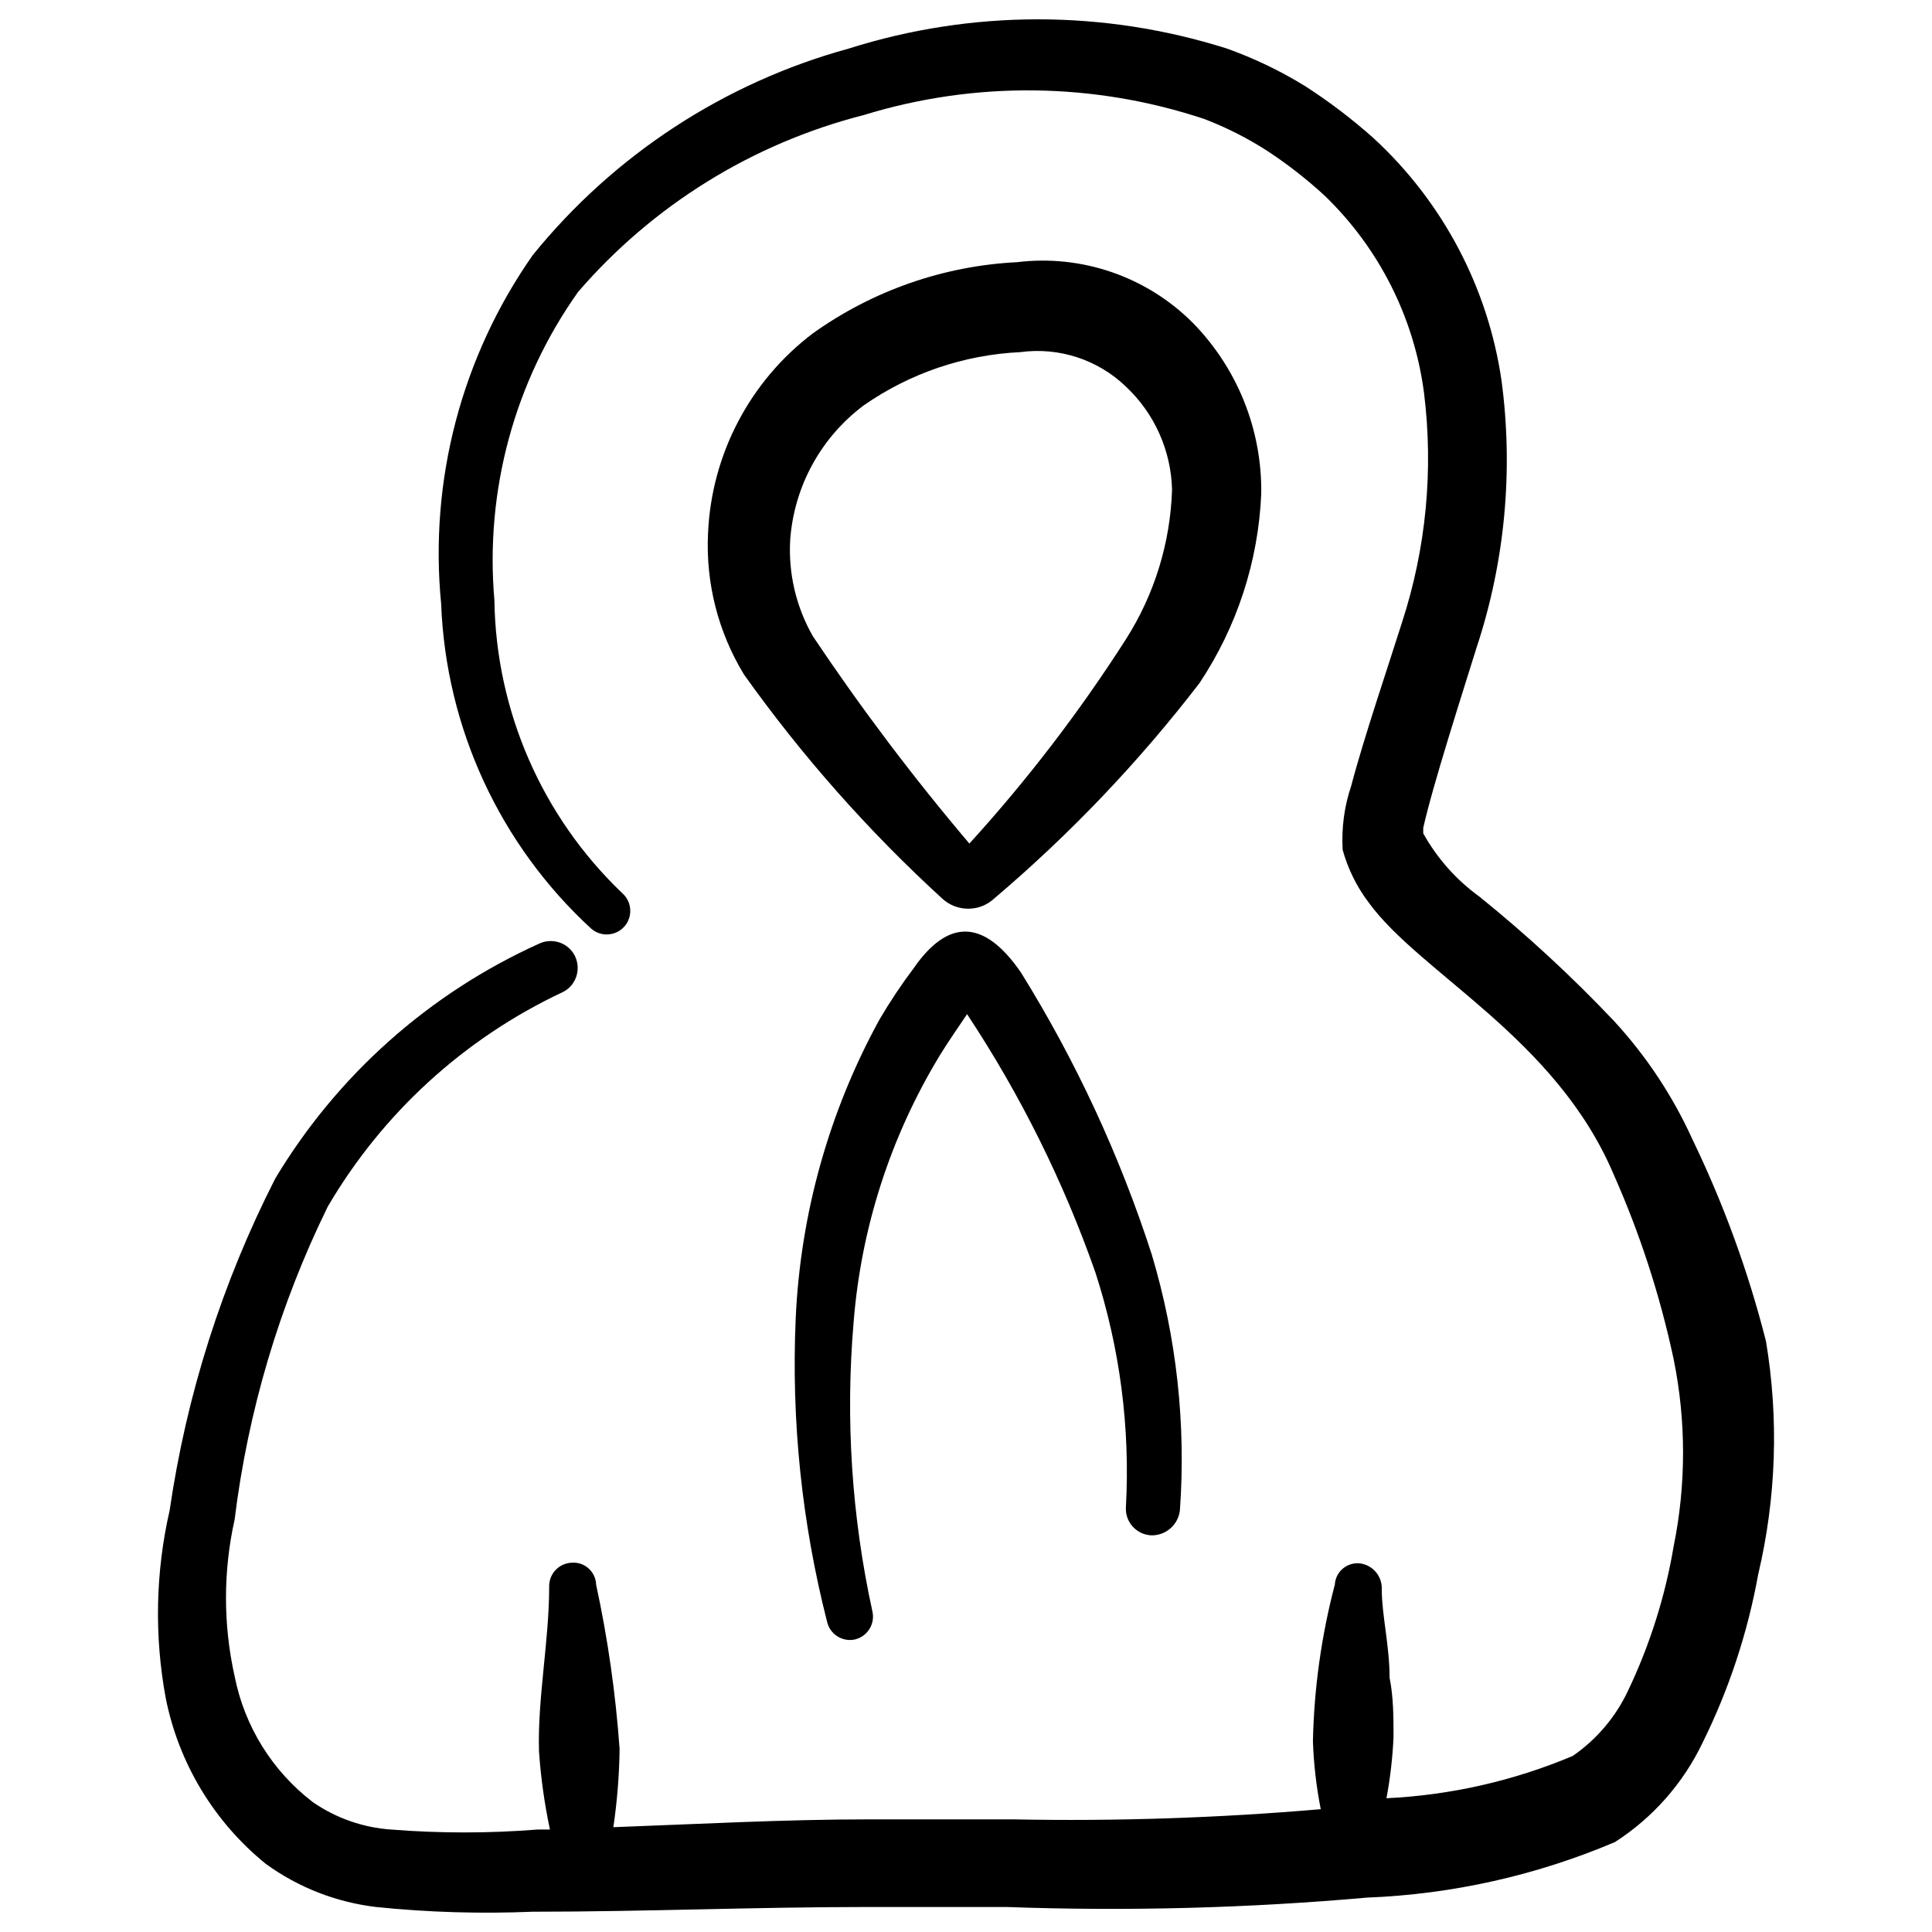
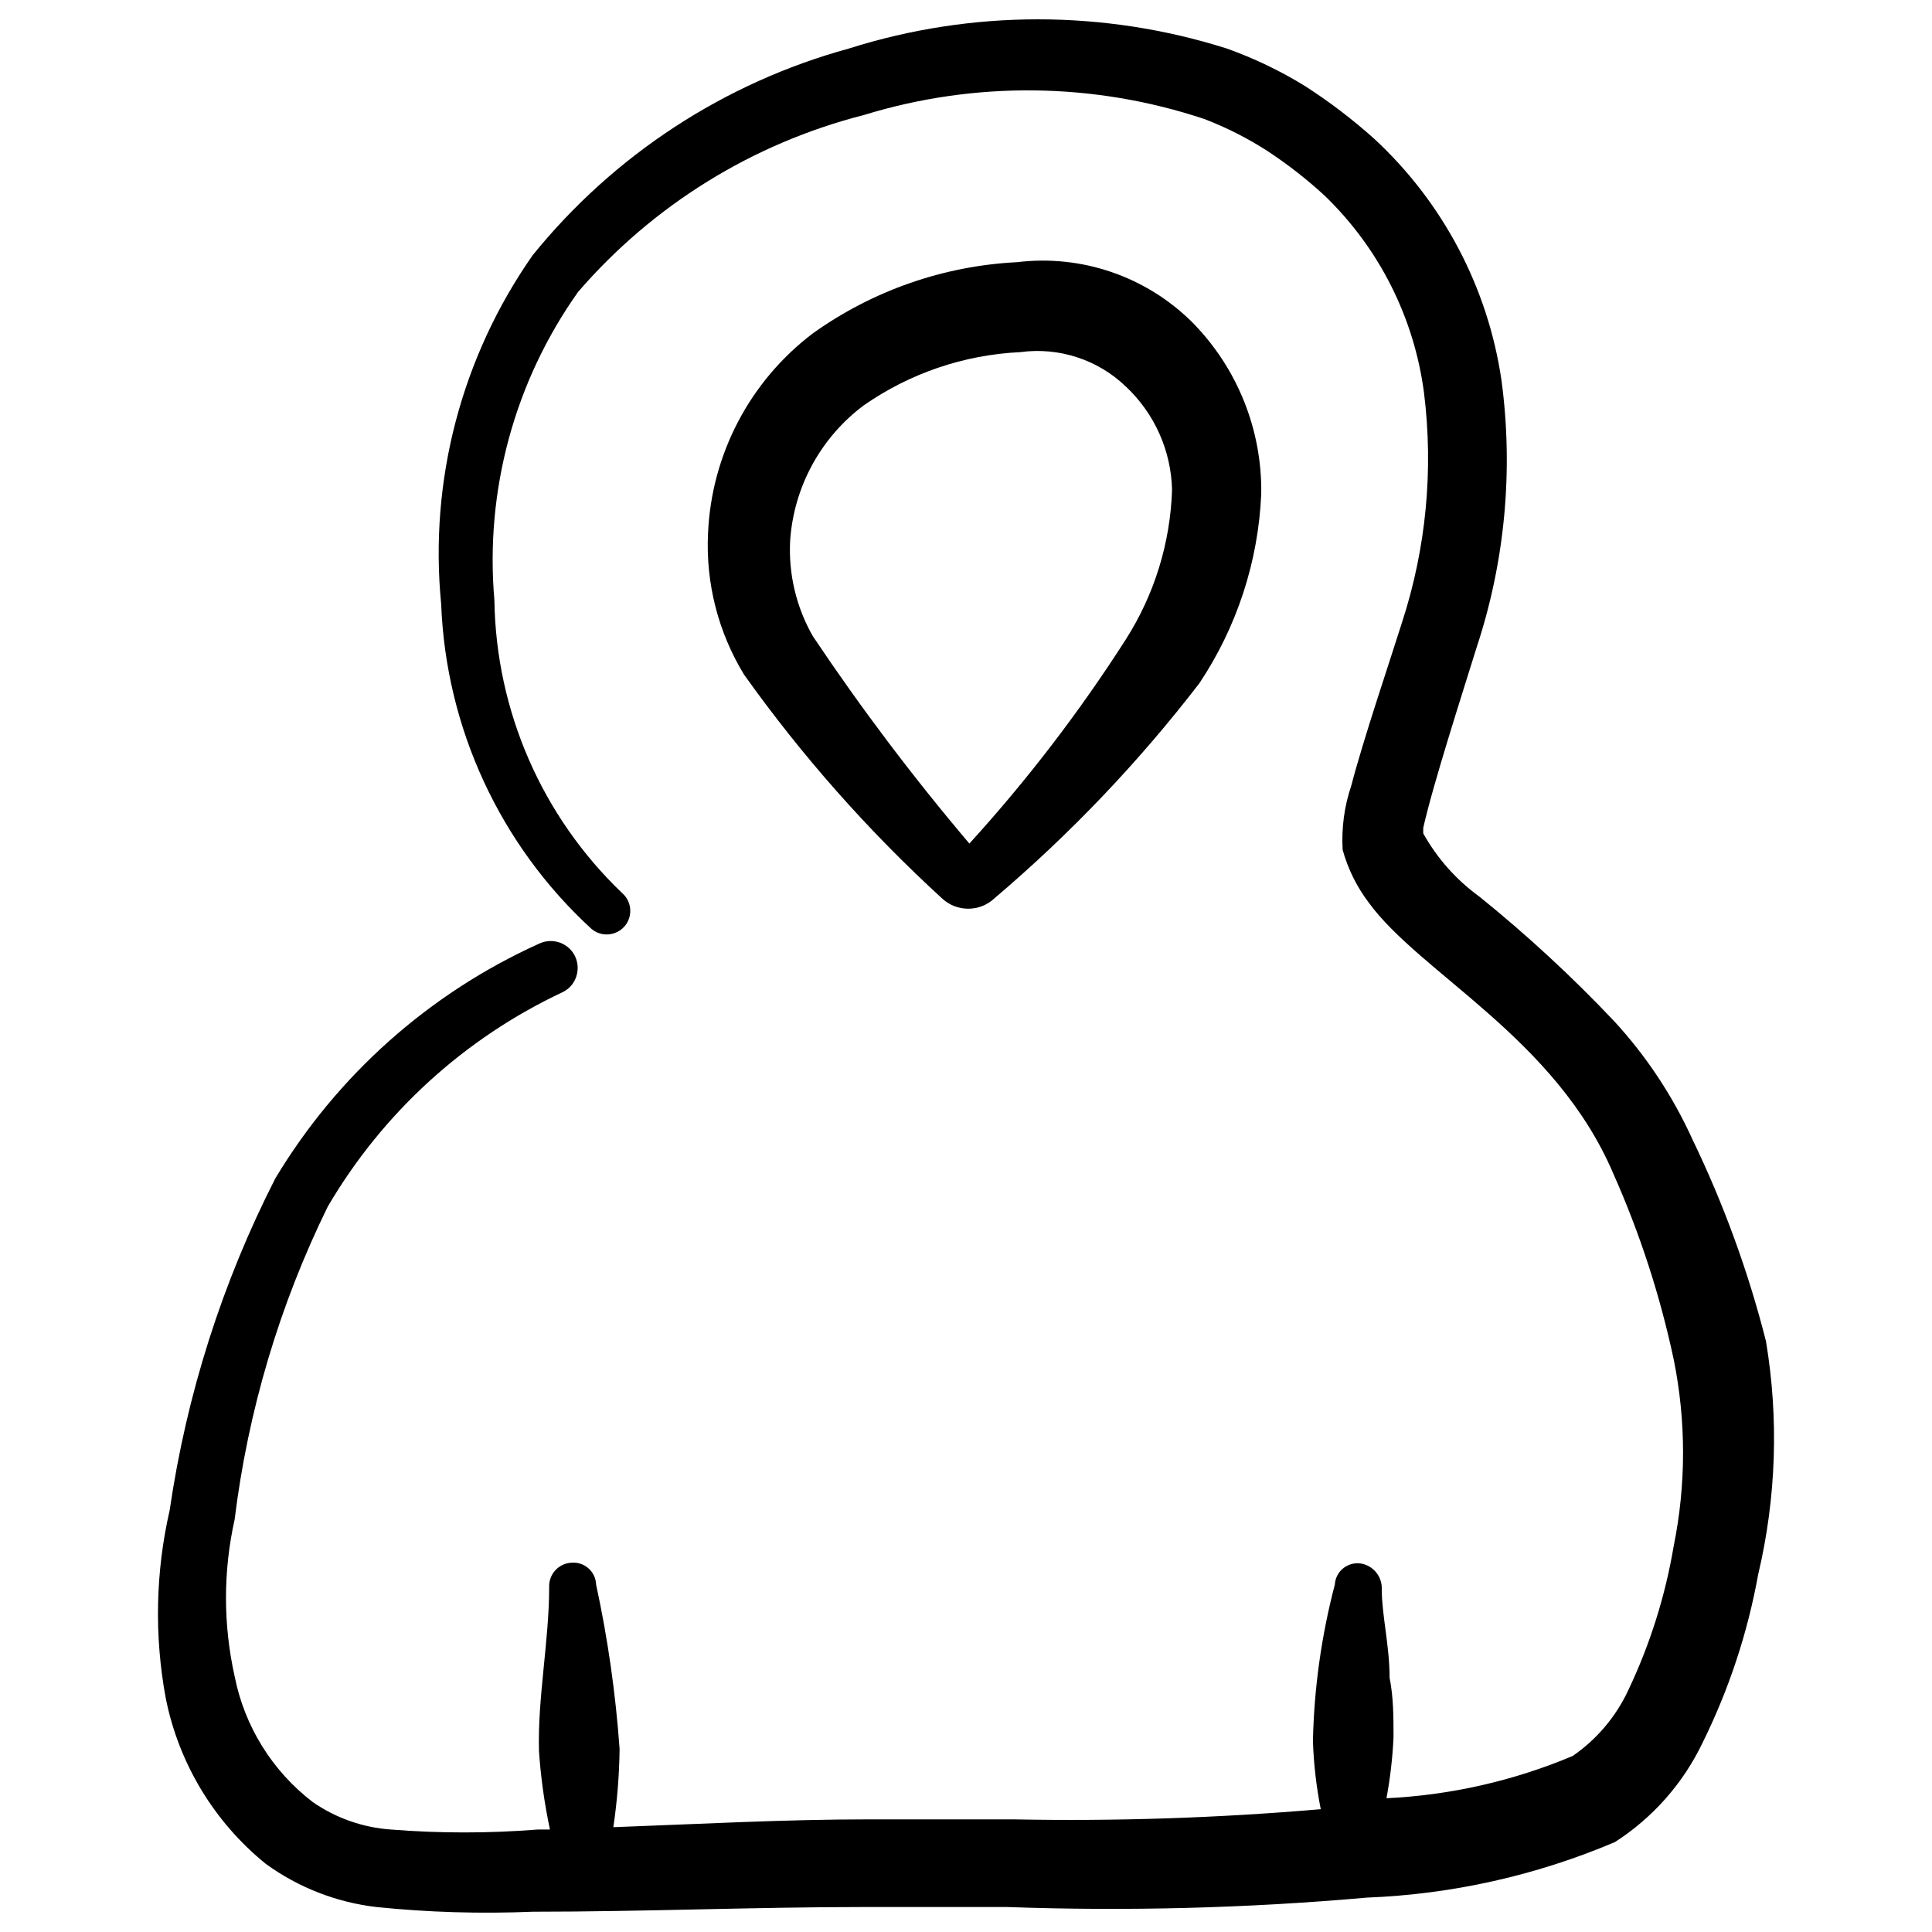
<svg xmlns="http://www.w3.org/2000/svg" width="60" height="60" viewBox="0 0 60 60" fill="none">
  <path fill-rule="evenodd" clip-rule="evenodd" d="M54.844 41.654C54.296 39.492 53.53 37.392 52.56 35.384C51.95 34.039 51.13 32.801 50.13 31.714C48.825 30.334 47.428 29.043 45.95 27.85C45.23 27.33 44.633 26.658 44.2 25.882V25.712C44.492 24.399 45.415 21.532 45.853 20.122C46.739 17.447 47.005 14.604 46.63 11.811C46.208 8.929 44.81 6.278 42.669 4.302C42.001 3.704 41.285 3.159 40.531 2.674C39.764 2.201 38.949 1.81 38.1 1.507C34.281 0.298 30.182 0.298 26.363 1.507C22.5 2.566 19.066 4.81 16.545 7.923C14.333 11.08 13.324 14.925 13.701 18.761C13.849 22.611 15.529 26.242 18.367 28.846C18.798 29.211 19.462 28.974 19.562 28.419C19.609 28.161 19.515 27.898 19.315 27.729C16.831 25.352 15.403 22.078 15.354 18.64C15.058 15.241 15.979 11.847 17.954 9.065C20.28 6.37 23.375 4.453 26.825 3.573C30.275 2.511 33.971 2.554 37.396 3.694C38.084 3.957 38.744 4.291 39.364 4.691C39.992 5.104 40.585 5.567 41.138 6.076C42.831 7.708 43.919 9.868 44.224 12.2C44.522 14.595 44.29 17.025 43.544 19.32C43.155 20.559 42.353 22.917 41.965 24.399C41.748 25.04 41.658 25.717 41.697 26.392C41.86 26.98 42.132 27.533 42.499 28.02C44.103 30.232 48.307 32.224 50.105 36.453C50.928 38.303 51.555 40.233 51.977 42.212C52.366 44.129 52.366 46.104 51.977 48.021C51.716 49.569 51.241 51.074 50.567 52.492C50.184 53.314 49.588 54.019 48.842 54.533C47.006 55.306 45.048 55.751 43.058 55.846C43.175 55.22 43.248 54.587 43.277 53.95C43.277 53.343 43.277 52.711 43.155 52.103C43.155 51.107 42.912 50.159 42.912 49.357C42.929 48.962 42.647 48.617 42.256 48.555C41.849 48.498 41.478 48.8 41.454 49.212C41.038 50.799 40.809 52.431 40.774 54.072C40.798 54.782 40.88 55.489 41.017 56.186C37.841 56.459 34.653 56.565 31.466 56.502H26.995C24.346 56.502 21.697 56.648 19.048 56.745C19.167 55.94 19.232 55.128 19.242 54.315C19.12 52.599 18.877 50.893 18.513 49.212C18.5 48.812 18.159 48.503 17.76 48.531C17.357 48.544 17.041 48.882 17.055 49.284C17.055 50.961 16.691 52.735 16.739 54.388C16.795 55.205 16.909 56.017 17.079 56.818H16.691C15.178 56.938 13.659 56.938 12.146 56.818C11.274 56.758 10.435 56.464 9.716 55.967C8.456 55.003 7.592 53.611 7.286 52.055C6.929 50.454 6.929 48.795 7.286 47.194C7.702 43.816 8.679 40.53 10.178 37.474C11.879 34.568 14.421 32.246 17.468 30.815C18.048 30.534 18.107 29.731 17.574 29.369C17.327 29.201 17.009 29.178 16.739 29.308C13.33 30.847 10.473 33.391 8.549 36.599C6.901 39.831 5.793 43.312 5.269 46.903C4.83 48.818 4.789 50.803 5.147 52.735C5.55 54.763 6.651 56.586 8.258 57.887C9.267 58.618 10.447 59.078 11.684 59.224C13.299 59.39 14.924 59.438 16.545 59.37C19.996 59.37 23.447 59.224 26.873 59.224H31.272C35.001 59.358 38.734 59.261 42.451 58.932C45.102 58.829 47.712 58.244 50.154 57.207C51.331 56.45 52.273 55.382 52.876 54.12C53.693 52.468 54.274 50.709 54.602 48.895C55.163 46.522 55.246 44.059 54.844 41.654Z" fill="black" />
  <path fill-rule="evenodd" clip-rule="evenodd" d="M37.25 21.216C38.415 19.468 39.079 17.434 39.169 15.335C39.197 13.346 38.427 11.429 37.031 10.013C35.599 8.587 33.593 7.897 31.587 8.142C29.305 8.256 27.103 9.024 25.244 10.353C23.285 11.837 22.091 14.119 21.988 16.574C21.915 18.111 22.305 19.635 23.106 20.949C24.905 23.476 26.966 25.805 29.254 27.899C29.712 28.328 30.425 28.328 30.882 27.899C33.235 25.902 35.369 23.662 37.25 21.216ZM25.244 19.758C24.725 18.851 24.48 17.812 24.54 16.769C24.659 15.11 25.493 13.585 26.824 12.589C28.256 11.591 29.941 11.018 31.684 10.936C32.884 10.773 34.093 11.166 34.965 12.005C35.854 12.839 36.371 13.995 36.399 15.213C36.346 16.861 35.851 18.464 34.965 19.855C33.527 22.103 31.901 24.225 30.105 26.198C28.364 24.145 26.741 21.995 25.244 19.758Z" fill="black" />
-   <path fill-rule="evenodd" clip-rule="evenodd" d="M27.311 31.666C25.746 34.521 24.857 37.697 24.711 40.949C24.572 44.114 24.9 47.283 25.683 50.354C25.767 50.751 26.161 51.003 26.558 50.913C26.945 50.817 27.184 50.426 27.092 50.038C26.45 47.095 26.253 44.072 26.509 41.07C26.74 38.137 27.656 35.299 29.182 32.783C29.449 32.346 29.741 31.933 30.033 31.495C31.687 33.994 33.026 36.688 34.018 39.515C34.78 41.866 35.102 44.338 34.966 46.806C34.938 47.262 35.287 47.654 35.744 47.681C36.2 47.696 36.592 47.357 36.643 46.903C36.835 44.223 36.539 41.53 35.768 38.956C34.775 35.886 33.412 32.948 31.71 30.207C30.543 28.506 29.425 28.555 28.38 30.062C27.993 30.575 27.636 31.111 27.311 31.666Z" fill="black" />
</svg>